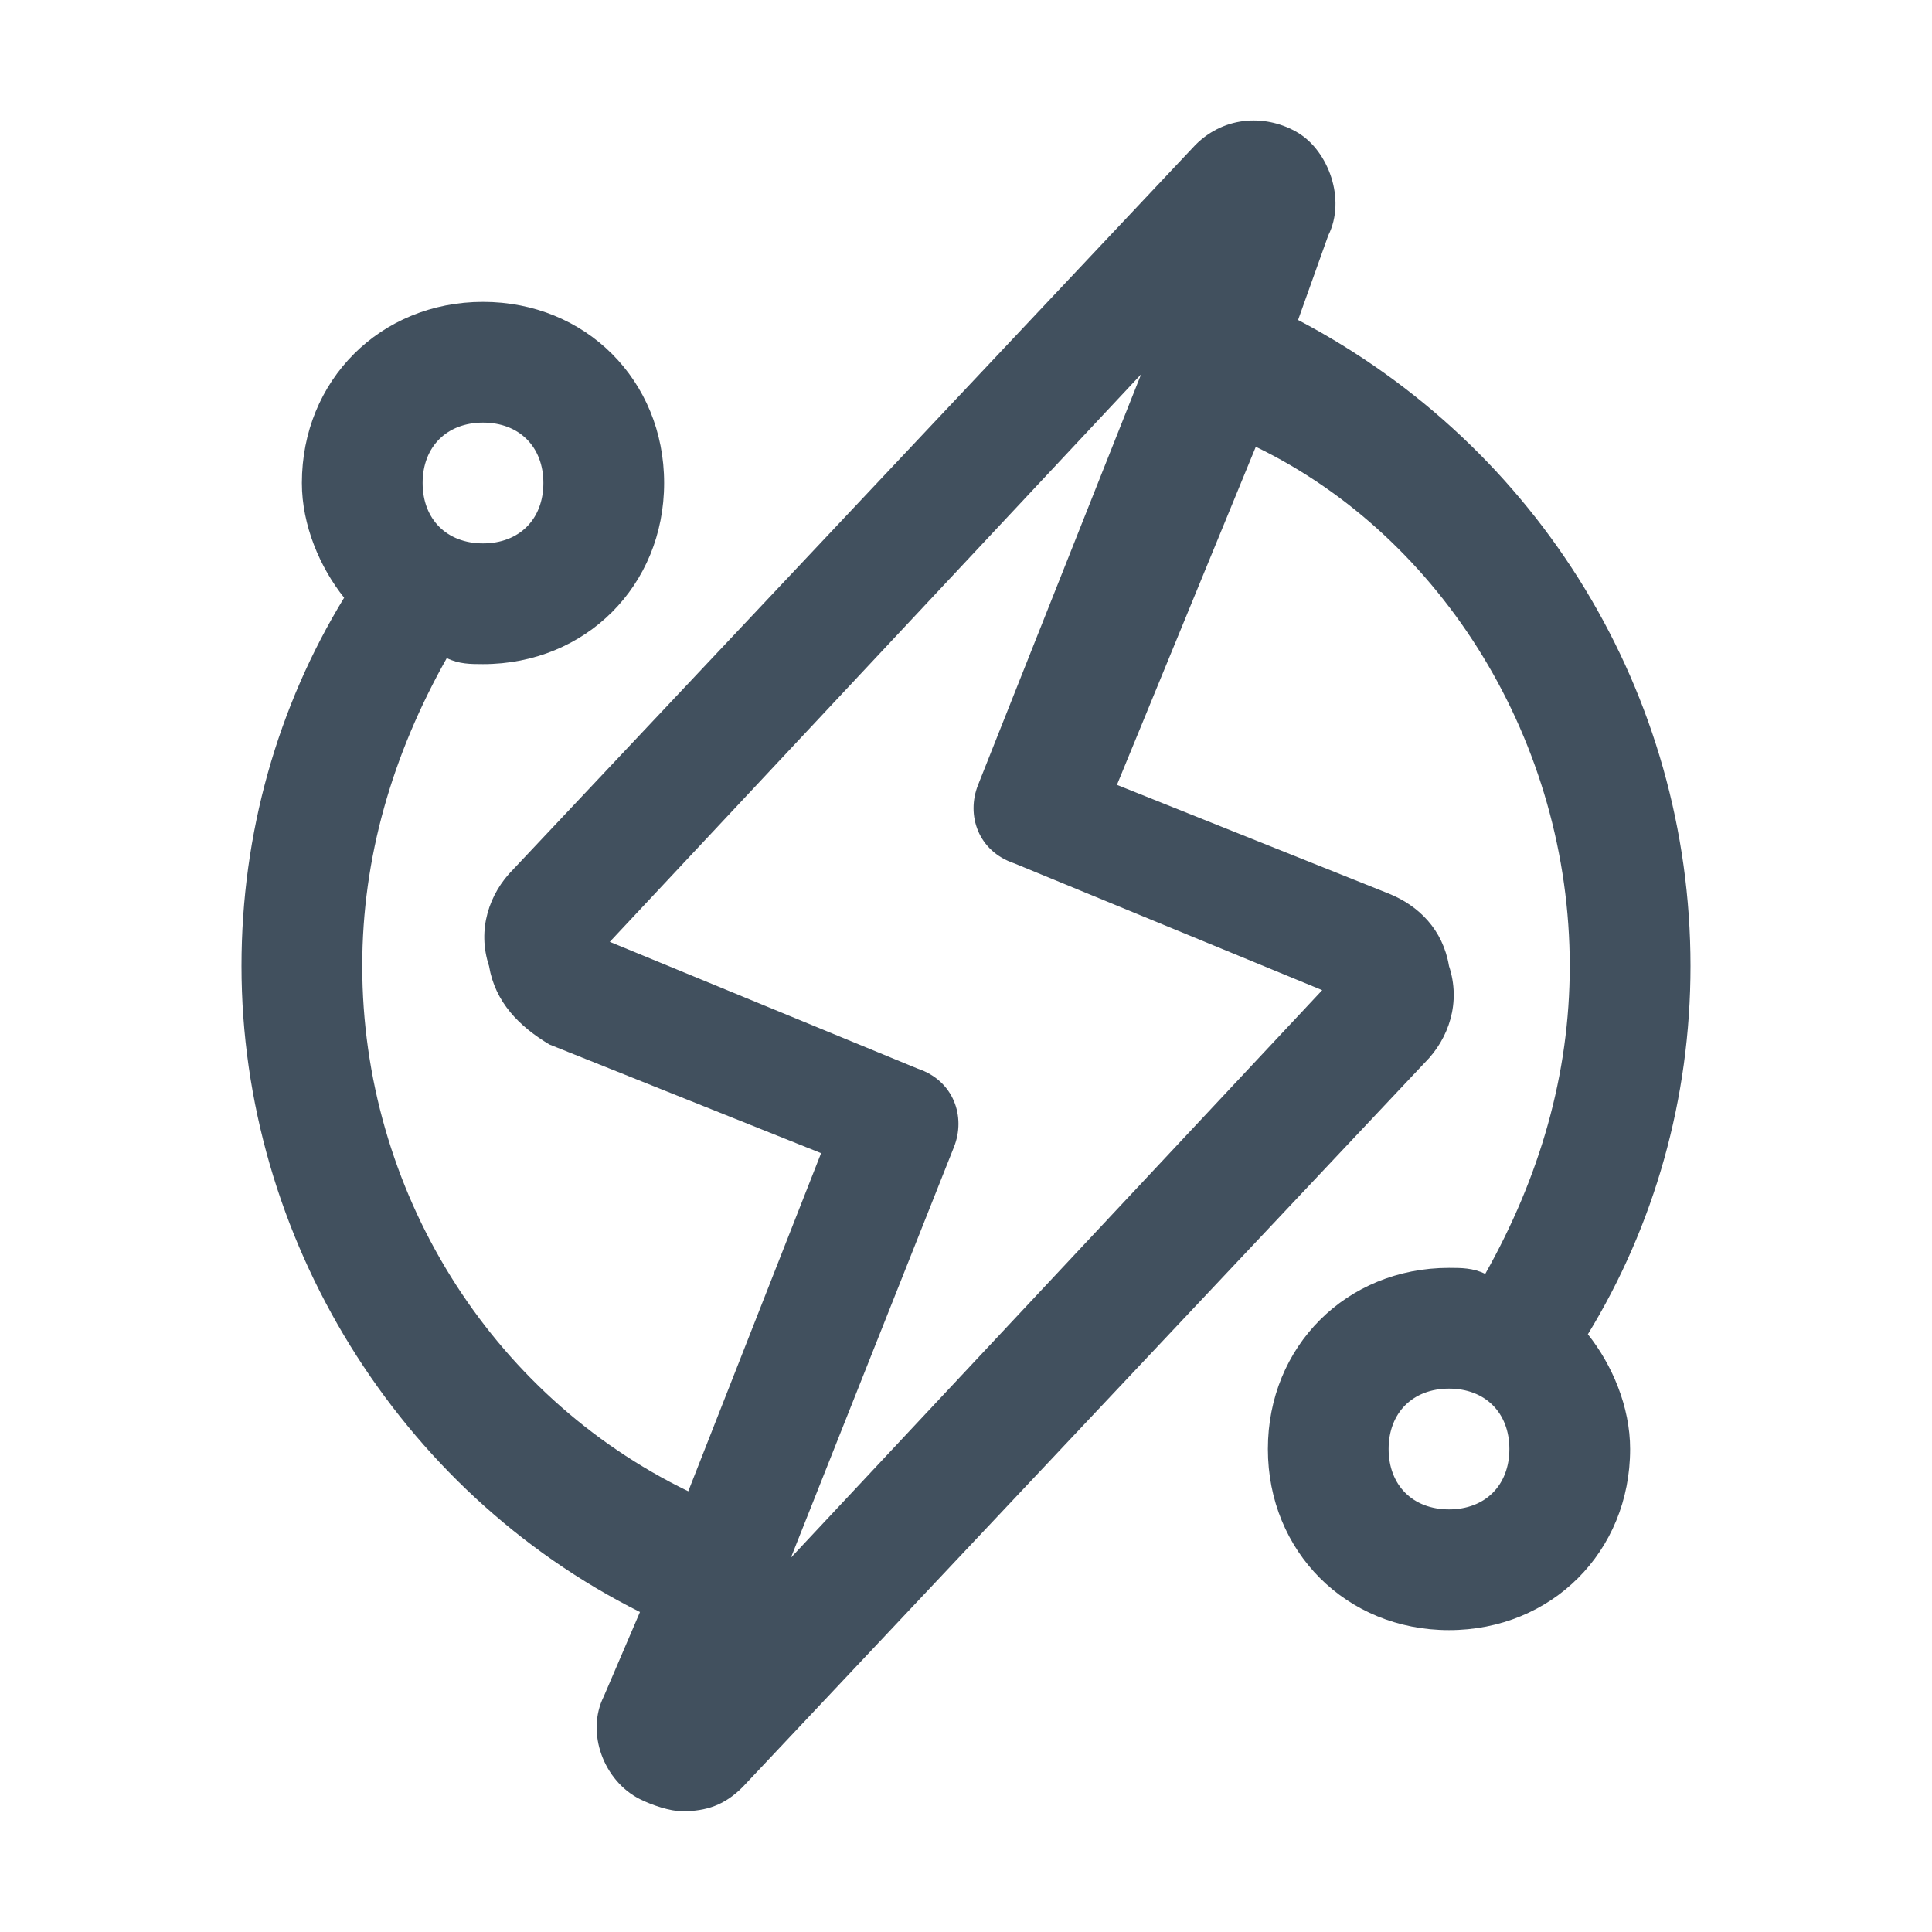
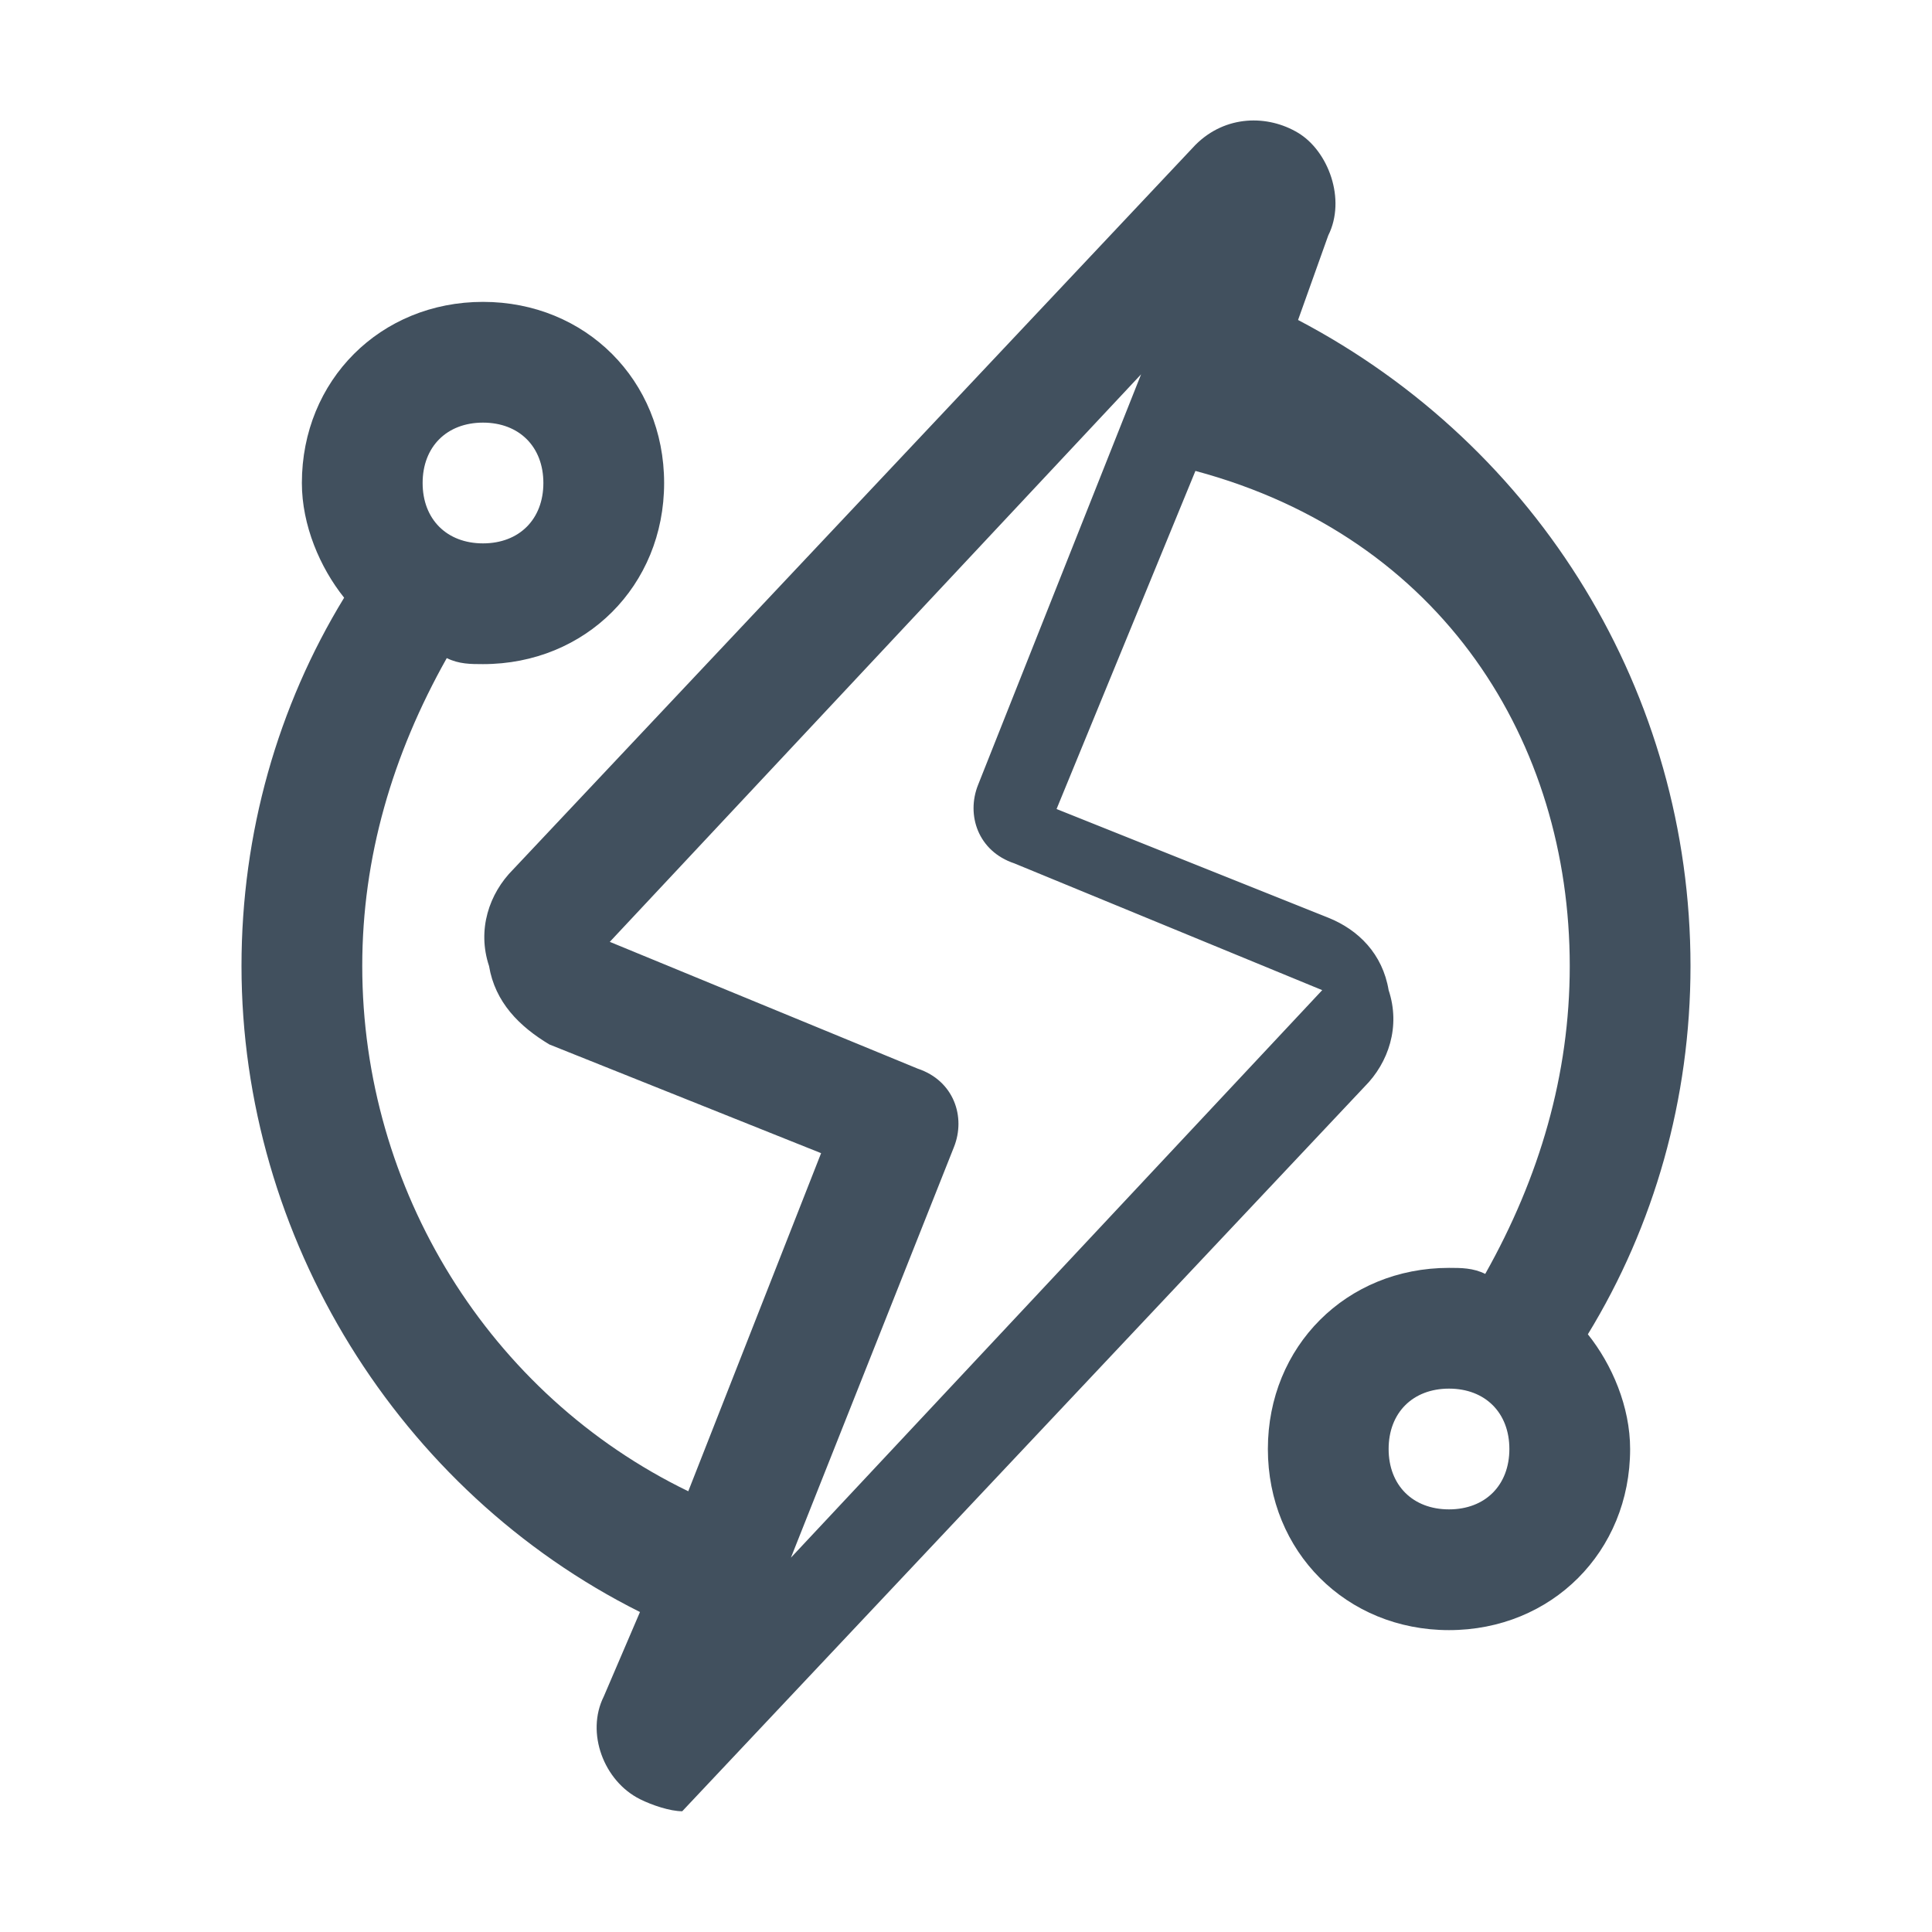
<svg xmlns="http://www.w3.org/2000/svg" version="1.1" id="ic_action_32" x="0px" y="0px" viewBox="0 0 32 32" style="enable-background:new 0 0 32 32;" xml:space="preserve">
  <style type="text/css">
	.st0{fill:none;}
	.st1{fill:#41505E;}
</style>
-   <rect id="backplate" class="st0" width="32" height="32" />
-   <path id="icon" class="st1" d="M28,16c0-4.5-2.5-8.6-6.5-10.7L22,3.9  c0.3-0.6,0-1.4-0.5-1.7c-0.5-0.3-1.2-0.3-1.7,0.2l-11.3,12c-0.4,0.4-0.6,1-0.4,1.6c0.1,0.6,0.5,1,1,1.3l4.5,1.8l-2.2,5.6  C8.1,23.1,6,19.7,6,16c0-1.8,0.5-3.5,1.4-5.1C7.6,11,7.8,11,8,11c1.7,0,3-1.3,3-3S9.7,5,8,5S5,6.3,5,8c0,0.7,0.3,1.4,0.7,1.9  C4.6,11.7,4,13.8,4,16c0,4.5,2.6,8.7,6.6,10.7L10,28.1c-0.3,0.6,0,1.4,0.6,1.7c0.2,0.1,0.5,0.2,0.7,0.2c0.4,0,0.7-0.1,1-0.4l11.3-12  c0.4-0.4,0.6-1,0.4-1.6c-0.1-0.6-0.5-1-1-1.2l-4.5-1.8l2.3-5.6C23.9,8.9,26,12.3,26,16c0,1.8-0.5,3.5-1.4,5.1C24.4,21,24.2,21,24,21  c-1.7,0-3,1.3-3,3s1.3,3,3,3s3-1.3,3-3c0-0.7-0.3-1.4-0.7-1.9C27.4,20.3,28,18.2,28,16z M8,7c0.6,0,1,0.4,1,1S8.6,9,8,9S7,8.6,7,8  S7.4,7,8,7z M22.2,16.5C22.2,16.5,22.2,16.5,22.2,16.5C22.2,16.5,22.2,16.5,22.2,16.5L22.2,16.5z M16.2,13c-0.2,0.5,0,1.1,0.6,1.3  l5.1,2.1l-8.8,9.4l2.7-6.8c0.2-0.5,0-1.1-0.6-1.3l-5.1-2.1l8.8-9.4L16.2,13z M24,25c-0.6,0-1-0.4-1-1s0.4-1,1-1s1,0.4,1,1  S24.6,25,24,25z" />
+   <path id="icon" class="st1" d="M28,16c0-4.5-2.5-8.6-6.5-10.7L22,3.9  c0.3-0.6,0-1.4-0.5-1.7c-0.5-0.3-1.2-0.3-1.7,0.2l-11.3,12c-0.4,0.4-0.6,1-0.4,1.6c0.1,0.6,0.5,1,1,1.3l4.5,1.8l-2.2,5.6  C8.1,23.1,6,19.7,6,16c0-1.8,0.5-3.5,1.4-5.1C7.6,11,7.8,11,8,11c1.7,0,3-1.3,3-3S9.7,5,8,5S5,6.3,5,8c0,0.7,0.3,1.4,0.7,1.9  C4.6,11.7,4,13.8,4,16c0,4.5,2.6,8.7,6.6,10.7L10,28.1c-0.3,0.6,0,1.4,0.6,1.7c0.2,0.1,0.5,0.2,0.7,0.2l11.3-12  c0.4-0.4,0.6-1,0.4-1.6c-0.1-0.6-0.5-1-1-1.2l-4.5-1.8l2.3-5.6C23.9,8.9,26,12.3,26,16c0,1.8-0.5,3.5-1.4,5.1C24.4,21,24.2,21,24,21  c-1.7,0-3,1.3-3,3s1.3,3,3,3s3-1.3,3-3c0-0.7-0.3-1.4-0.7-1.9C27.4,20.3,28,18.2,28,16z M8,7c0.6,0,1,0.4,1,1S8.6,9,8,9S7,8.6,7,8  S7.4,7,8,7z M22.2,16.5C22.2,16.5,22.2,16.5,22.2,16.5C22.2,16.5,22.2,16.5,22.2,16.5L22.2,16.5z M16.2,13c-0.2,0.5,0,1.1,0.6,1.3  l5.1,2.1l-8.8,9.4l2.7-6.8c0.2-0.5,0-1.1-0.6-1.3l-5.1-2.1l8.8-9.4L16.2,13z M24,25c-0.6,0-1-0.4-1-1s0.4-1,1-1s1,0.4,1,1  S24.6,25,24,25z" />
</svg>